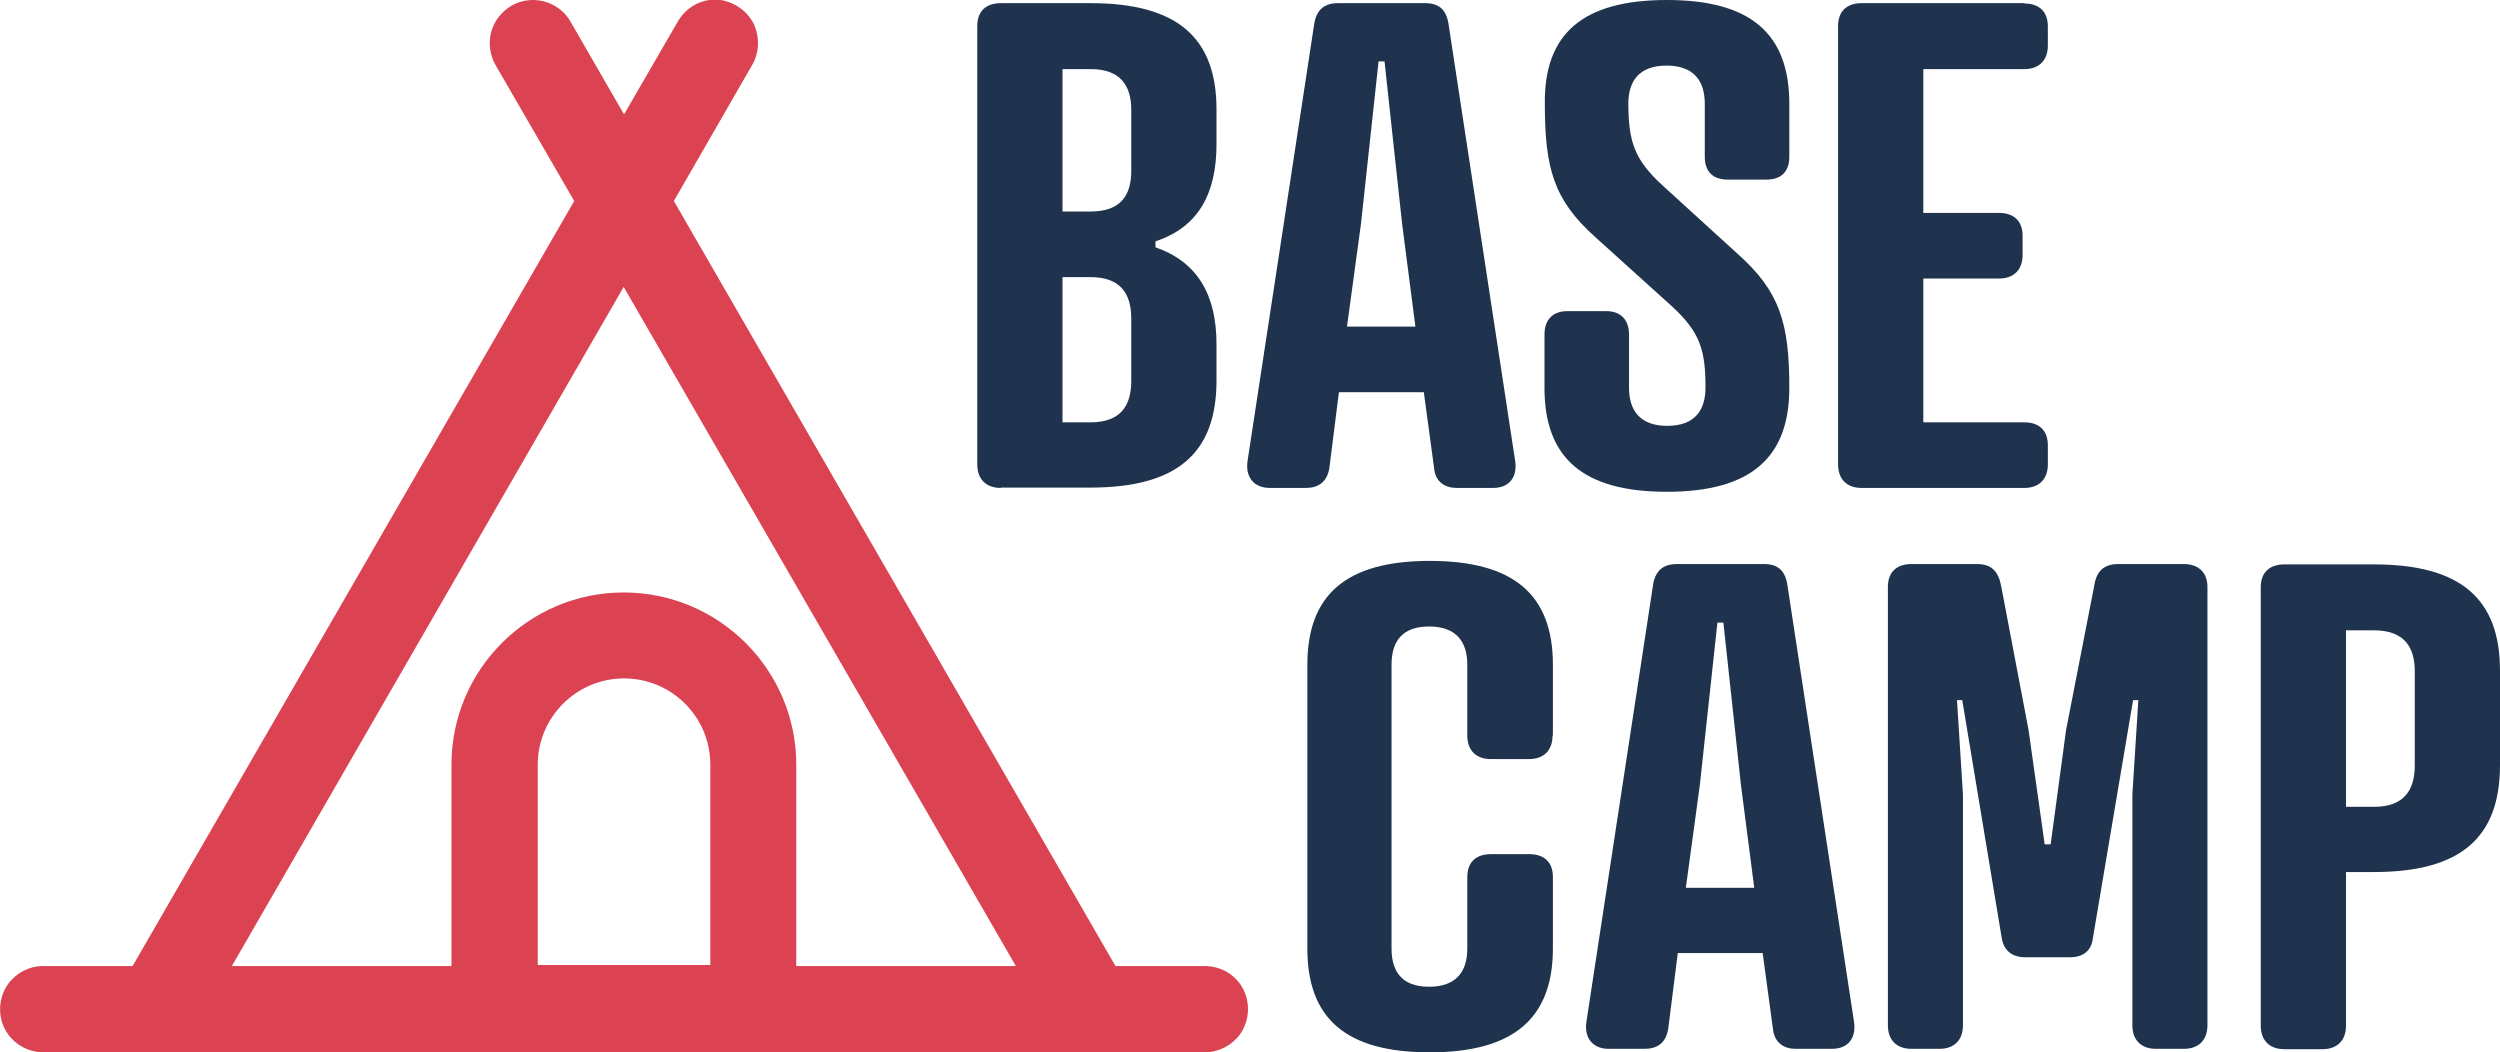
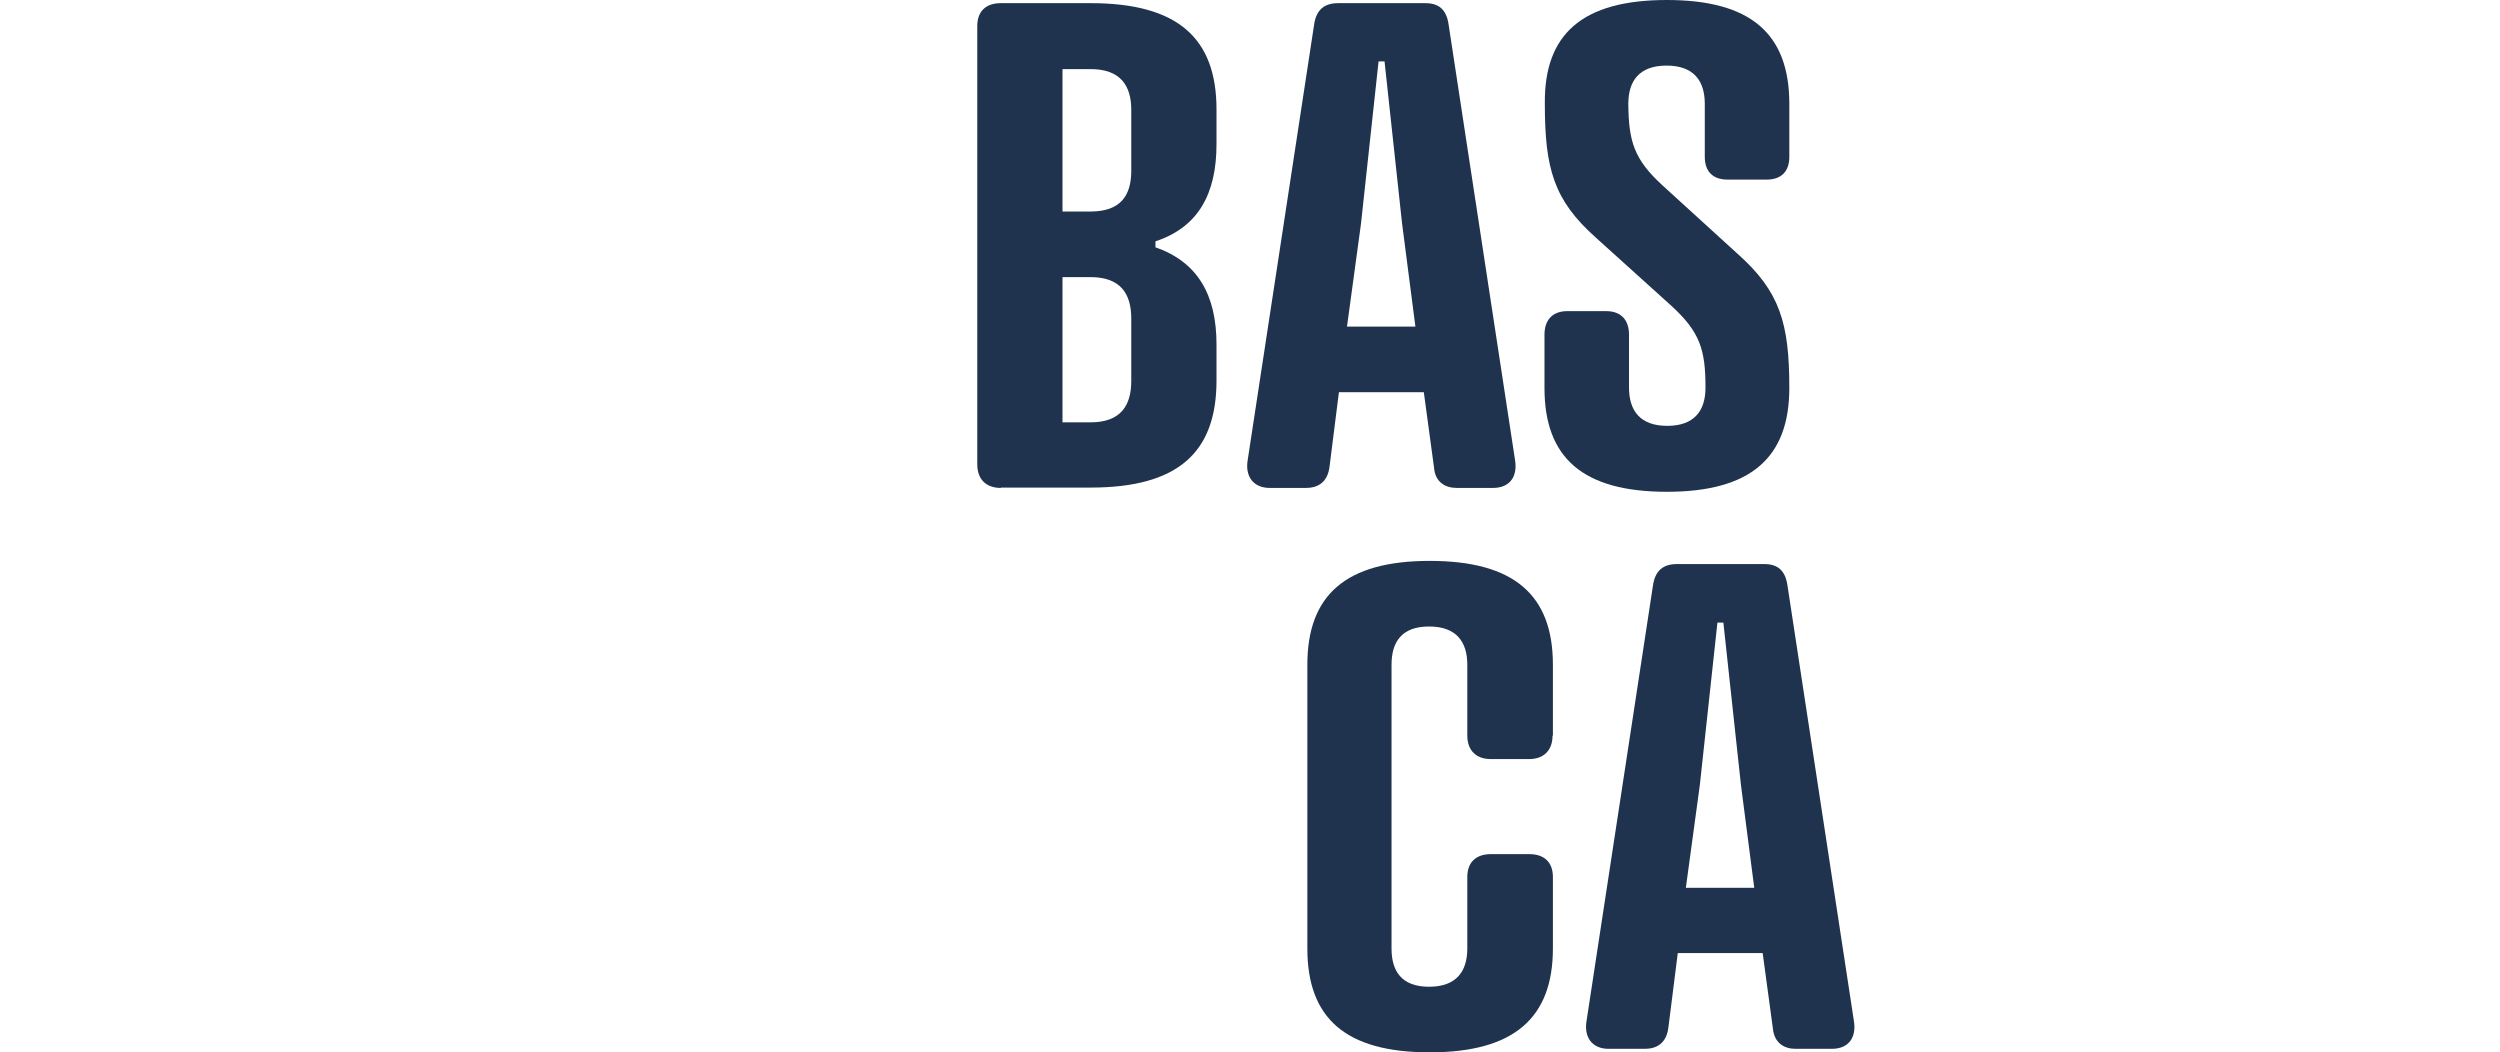
<svg xmlns="http://www.w3.org/2000/svg" version="1.1" x="0px" y="0px" width="712.7px" height="300px" viewBox="0 0 712.7 300" style="enable-background:new 0 0 712.7 300;" xml:space="preserve">
  <style type="text/css">
	.st0{fill:#DB4353;}
	.st1{fill:#1F334F;}
</style>
  <g id="Layer_1">
</g>
  <g id="Reusable_Shopping_Bag">
    <g>
      <g>
        <g>
-           <path class="st0" d="M355.2,283.9c-1.6-5.1-6.3-8.5-11.8-8.5H318L192.1,57.3l22.4-38.9c1.9-3.3,2.1-7.4,0.6-11.1      c-1.6-3.6-4.8-6.2-9-7.2c-0.7-0.1-1.5-0.2-2.3-0.2c-4.3,0-8.4,2.4-10.6,6.3l-15.3,26.4L162.6,6.1c-2.2-3.8-6.3-6.1-10.7-6.1      c-3.4,0-6.7,1.4-9.1,4.1c-3.6,3.9-4.2,9.7-1.5,14.5l22.4,38.7L37.8,275.4H12.2c-3.8,0-7.5,1.9-9.8,5c-2.3,3.1-3,7.2-1.8,11.1      c1.6,5,6.4,8.5,11.8,8.5H115l125.2-0.1l0.8,0.1h102.5c3.9,0,7.7-2,9.9-5C355.7,291.9,356.4,287.8,355.2,283.9z M202.5,275.1      h-49.2V218c0-13.5,11-24.6,24.6-24.6c13.6,0,24.6,11,24.6,24.6V275.1z M227,275.4V218c0-27.1-22.1-49.1-49.2-49.1      c-27.1,0-49.1,22-49.1,49.1v57.4H66.1L177.8,81.8l111.8,193.6H227z" />
-         </g>
+           </g>
      </g>
      <g>
        <path class="st1" d="M285.3,139.1c-4.2,0-6.7-2.5-6.7-6.7V7.4c0-4.2,2.5-6.5,6.7-6.5h25.6c24.8,0,35.9,9.9,35.9,30.3v9.9     c0,14.3-5.3,23.7-17.4,27.7v1.7c12,4.2,17.4,13.5,17.4,27.7v10.3c0,20.6-11.1,30.5-35.9,30.5H285.3z M310.9,60.3     c8.6,0,11.6-4.6,11.6-11.6V31.3c0-6.9-3.1-11.6-11.6-11.6h-8v40.6H310.9z M310.9,120.4c8.6,0,11.6-4.8,11.6-11.8V90.8     c0-7.1-3.1-11.8-11.6-11.8h-8v41.4H310.9z" />
        <path class="st1" d="M408.8,133.2l-2.9-21.4h-24.2l-2.7,21.4c-0.6,4.4-3.4,5.9-6.7,5.9H362c-4.8,0-7.1-3.4-6.3-8L374.6,7.2     c0.6-4.6,3.1-6.3,6.9-6.3h24.8c3.8,0,6.1,1.7,6.7,6.3l18.9,123.9c0.8,4.8-1.5,8-6.3,8h-10.3C412.2,139.1,409.1,137.6,408.8,133.2     z M384,93.1h19.5l-3.8-29.4l-5-46.2h-1.7l-5,46.2L384,93.1z" />
        <path class="st1" d="M474,52.9l21.4,19.5c12,10.7,14.7,19.7,14.7,38.2c0,19.8-10.9,29.6-34.9,29.6c-24,0-34.9-9.7-34.9-29.6V95.4     c0-4.2,2.3-6.7,6.5-6.7h11.1c4.2,0,6.5,2.5,6.5,6.7v15.1c0,6.5,3.1,10.9,10.9,10.9c7.8,0,10.9-4.4,10.9-10.9     c0-10.7-1.5-15.8-9.7-23.3l-21.6-19.5c-12-10.7-14.5-19.7-14.5-38.2C440.2,9.7,451.1,0,475.2,0c24,0,34.9,9.7,34.9,29.6v15.1     c0,4.2-2.3,6.5-6.5,6.5h-11.1c-4.2,0-6.5-2.3-6.5-6.5V29.6c0-6.5-3.1-10.9-10.9-10.9c-7.8,0-10.9,4.4-10.9,10.9     C464.3,40.3,465.8,45.4,474,52.9z" />
-         <path class="st1" d="M577.1,1c4.2,0,6.7,2.3,6.7,6.5V13c0,4.2-2.5,6.7-6.7,6.7h-28.8v41h21.6c4.2,0,6.7,2.3,6.7,6.5v5.5     c0,4.2-2.5,6.7-6.7,6.7h-21.6v41h28.8c4.2,0,6.7,2.3,6.7,6.5v5.5c0,4.2-2.5,6.7-6.7,6.7h-46.4c-4.2,0-6.7-2.5-6.7-6.7V7.4     c0-4.2,2.5-6.5,6.7-6.5H577.1z" />
        <path class="st1" d="M442.6,209.7c0,4.2-2.5,6.7-6.7,6.7h-10.9c-4.2,0-6.7-2.5-6.7-6.7v-20.2c0-6.5-3.1-10.9-10.9-10.9     s-10.7,4.4-10.7,10.9v80.9c0,6.5,2.9,10.9,10.7,10.9s10.9-4.4,10.9-10.9V250c0-4.2,2.5-6.5,6.7-6.5H436c4.2,0,6.7,2.3,6.7,6.5     v20.4c0,19.8-11.1,29.6-35.1,29.6c-24,0-34.9-9.7-34.9-29.6v-80.9c0-19.8,10.9-29.6,34.9-29.6c24,0,35.1,9.7,35.1,29.6V209.7z" />
        <path class="st1" d="M505.4,293.1l-2.9-21.4h-24.2l-2.7,21.4c-0.6,4.4-3.4,5.9-6.7,5.9h-10.3c-4.8,0-7.1-3.4-6.3-8l18.9-123.9     c0.6-4.6,3.1-6.3,6.9-6.3h24.8c3.8,0,6.1,1.7,6.7,6.3L528.5,291c0.8,4.8-1.5,8-6.3,8h-10.3C508.8,299,505.8,297.5,505.4,293.1z      M480.6,253.1h19.5l-3.8-29.4l-5-46.2h-1.7l-5,46.2L480.6,253.1z" />
-         <path class="st1" d="M577.4,272.9c-4,0-6.1-2.1-6.7-5.2l-11.3-68.1h-1.5l1.7,26.9v65.8c0,4.2-2.5,6.7-6.7,6.7h-8     c-4.2,0-6.7-2.5-6.7-6.7v-125c0-4.2,2.5-6.5,6.7-6.5h18.7c4.2,0,6.1,2.1,6.9,6.3l7.8,41l4.6,32.6h1.7l4.4-32.6l8-41     c0.6-4.2,2.7-6.3,6.9-6.3h18.7c4,0,6.7,2.3,6.7,6.5v125c0,4.2-2.5,6.7-6.7,6.7h-8c-4.2,0-6.7-2.5-6.7-6.7v-65.8l1.7-26.9h-1.5     l-11.5,68.1c-0.4,3.1-2.5,5.2-6.5,5.2H577.4z" />
-         <path class="st1" d="M668.8,248.7v43.7c0,4.2-2.5,6.7-6.7,6.7h-10.9c-4.2,0-6.7-2.5-6.7-6.7v-125c0-4.2,2.5-6.5,6.7-6.5h25.6     c24.8,0,35.9,9.9,35.9,30.3v26.9c0,20.6-11.1,30.5-35.9,30.5H668.8z M676.8,230c8.6,0,11.6-4.8,11.6-11.8v-26.9     c0-6.9-3.1-11.6-11.6-11.6h-8V230H676.8z" />
      </g>
    </g>
  </g>
</svg>